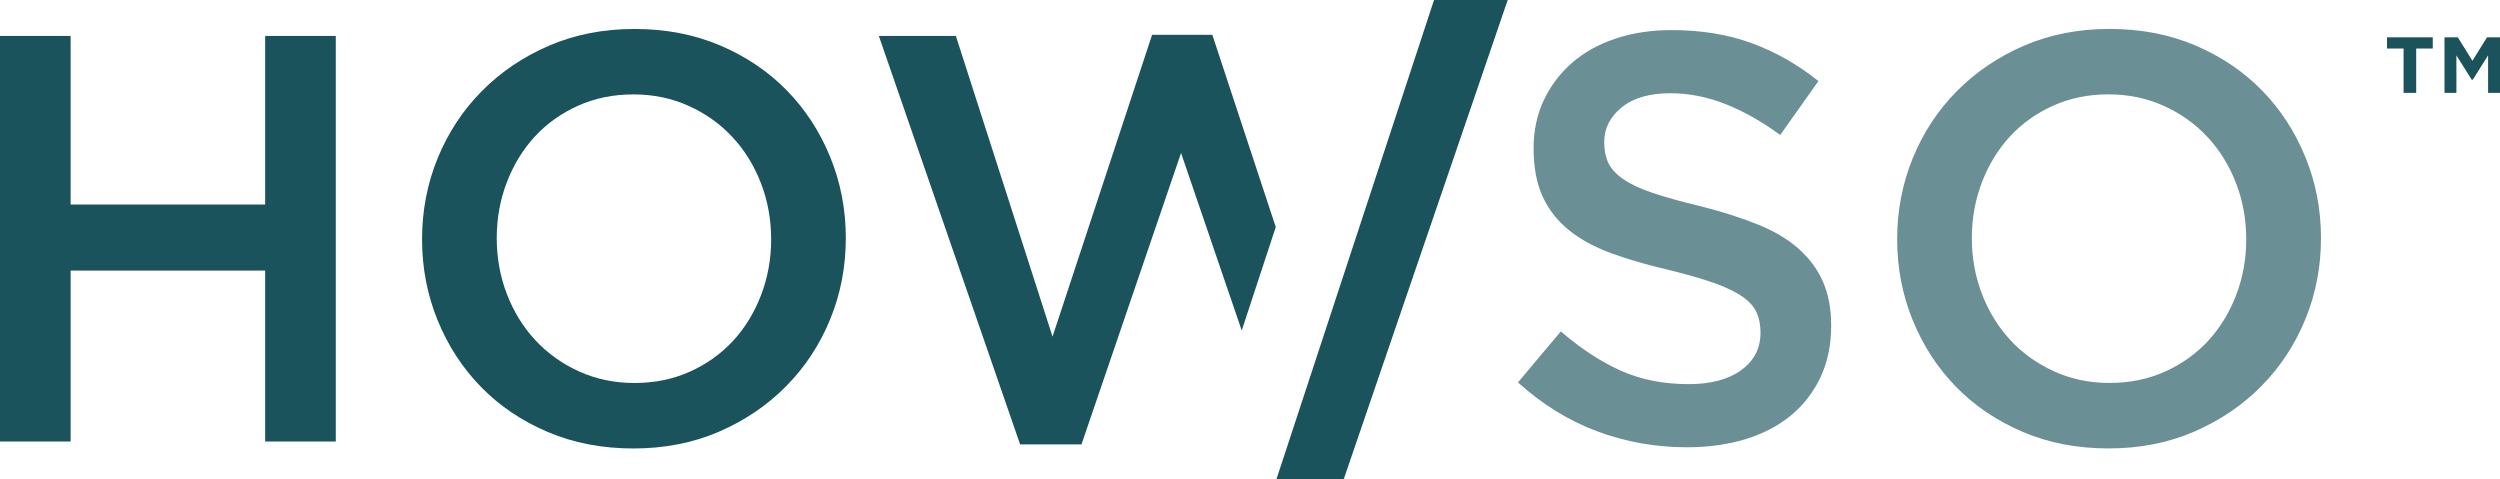
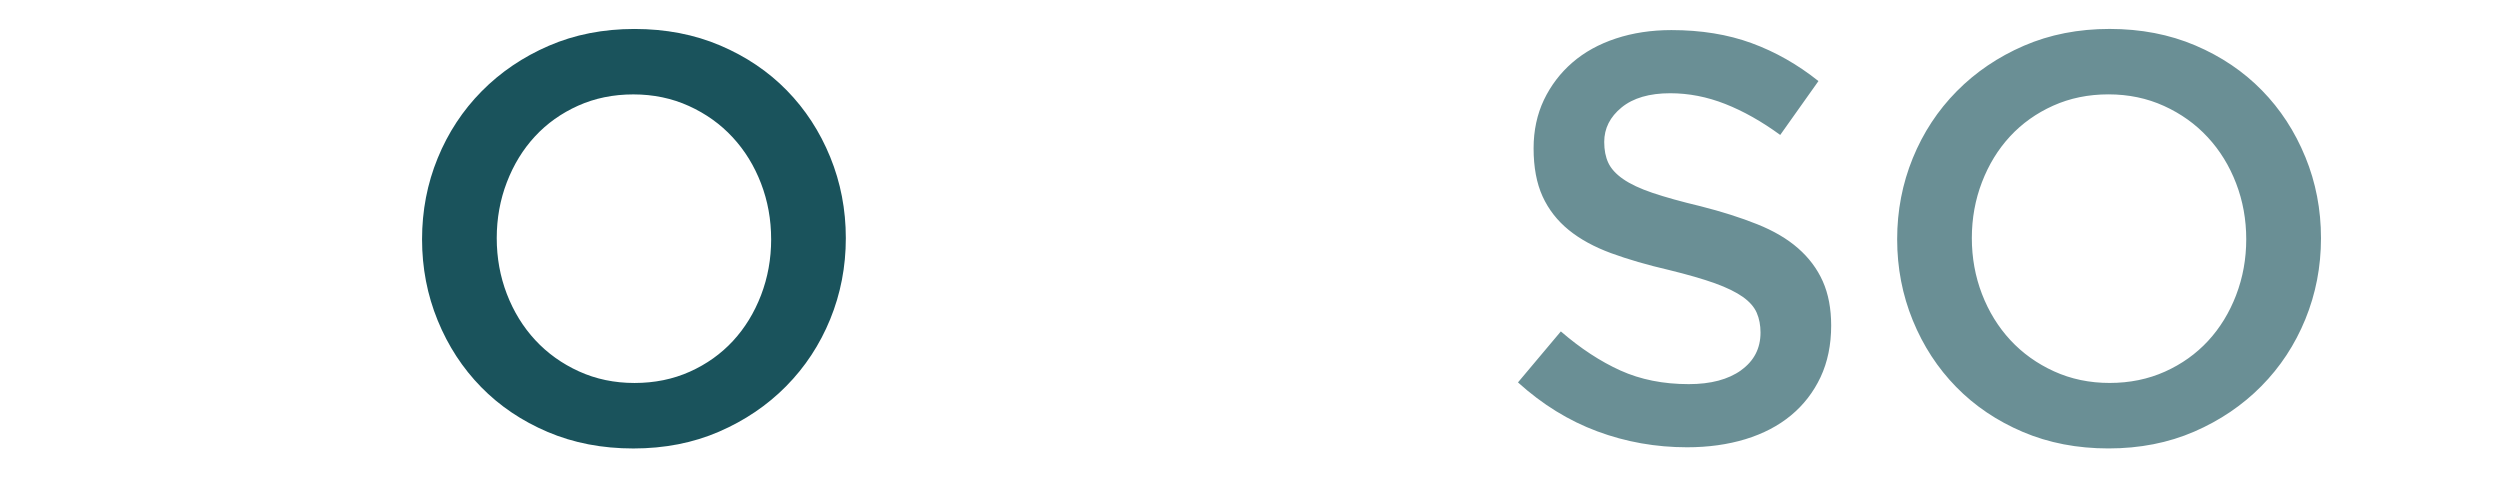
<svg xmlns="http://www.w3.org/2000/svg" width="1920px" height="368px" viewBox="0 0 1920 368" version="1.1">
  <title>Howso_Logo (1)</title>
  <desc>Created with Sketch.</desc>
  <g id="Page-1" stroke="none" stroke-width="1" fill="none" fill-rule="evenodd">
    <g id="Howso_Logo-(1)">
-       <polygon id="Path" fill="#1A535C" points="830.574 341.294 907.045 117.477 953.647 253.848 979.779 174.394 931.059 26.706 884.817 26.706 808.346 258.529 734.09 27.593 674.948 27.593 783.446 341.294" />
      <path d="M592.249,183.771 C592.249,198.911 589.647,213.206 584.471,226.712 C579.28,240.204 572.097,251.922 562.907,261.868 C553.716,271.799 542.671,279.667 529.785,285.457 C516.886,291.233 502.727,294.128 487.322,294.128 C471.917,294.128 457.689,291.164 444.637,285.222 C431.599,279.293 420.415,271.273 411.059,261.189 C401.73,251.105 394.464,239.303 389.273,225.812 C384.083,212.32 381.495,198.011 381.495,182.871 C381.495,167.731 384.083,153.436 389.273,139.931 C394.464,126.425 401.647,114.707 410.837,104.775 C420.028,94.843 431.073,86.975 443.959,81.185 C456.844,75.395 471.017,72.5 486.422,72.5 C501.827,72.5 516.055,75.478 529.107,81.407 C542.145,87.335 553.343,95.342 562.671,105.44 C572.014,115.524 579.266,127.325 584.457,140.817 C589.647,154.309 592.235,168.631 592.235,183.758 M603.792,296.566 C618.311,281.884 629.578,264.763 637.592,245.176 C645.592,225.59 649.592,204.84 649.592,182.871 C649.592,160.902 645.592,140.152 637.592,120.58 C629.592,100.993 618.464,83.942 604.249,69.411 C590.021,54.867 572.969,43.384 553.107,34.92 C533.246,26.471 511.308,22.246 487.308,22.246 C463.308,22.246 441.37,26.554 421.509,35.142 C401.647,43.744 384.457,55.393 369.938,70.076 C355.419,84.759 344.152,101.894 336.138,121.48 C328.125,141.053 324.138,161.816 324.138,183.771 C324.138,205.727 328.138,226.49 336.138,246.077 C344.138,265.649 355.253,282.715 369.481,297.245 C383.709,311.79 400.747,323.273 420.609,331.736 C440.471,340.199 462.408,344.424 486.408,344.424 C510.408,344.424 532.36,340.13 552.208,331.528 C572.069,322.926 589.26,311.277 603.779,296.594 L603.792,296.566 Z" id="Shape" fill="#1A535C" />
-       <polygon id="Path" fill="#1A535C" points="257.882 339.078 257.882 27.593 203.64 27.593 203.64 157.079 54.242 157.079 54.242 27.593 0 27.593 0 339.078 54.242 339.078 54.242 207.804 203.64 207.804 203.64 339.078" />
-       <polygon id="Path" fill="#1A535C" points="1101.34 0 1157.92 0 1032 368 980.318 368" />
      <path d="M1337.22,284.335 C1327.29,291.455 1313.88,295.015 1296.98,295.015 C1277.43,295.015 1259.93,291.524 1244.51,284.557 C1229.11,277.589 1213.84,267.575 1198.73,254.526 L1165.81,293.685 C1184.48,310.598 1204.79,323.12 1226.73,331.279 C1248.66,339.438 1271.64,343.51 1295.64,343.51 C1311.94,343.51 1326.91,341.432 1340.54,337.277 C1354.1,333.121 1365.81,327.04 1375.45,319.034 C1385.15,311.028 1392.71,301.234 1398.19,289.654 C1403.6,278.088 1406.34,264.887 1406.34,250.052 C1406.34,237.004 1404.19,225.645 1399.89,216.018 C1395.58,206.378 1389.22,197.914 1380.91,190.656 C1372.62,183.384 1362.09,177.22 1349.49,172.191 C1336.9,167.149 1322.38,162.537 1306.08,158.395 C1291.17,154.835 1278.95,151.428 1269.25,148.159 C1259.61,144.903 1252.06,141.343 1246.49,137.479 C1241.01,133.628 1237.23,129.472 1235.16,125.012 C1233.08,120.566 1232.04,115.219 1232.04,109 C1232.04,98.625 1236.48,89.801 1245.38,82.515 C1254.28,75.257 1266.73,71.614 1282.74,71.614 C1296.97,71.614 1311.05,74.356 1324.98,79.842 C1338.91,85.327 1352.98,93.264 1367.21,103.639 L1396.57,62.264 C1380.57,49.506 1363.45,39.796 1345.22,33.12 C1326.99,26.443 1306.46,23.105 1283.64,23.105 C1268.22,23.105 1254.01,25.266 1241.02,29.56 C1227.99,33.868 1216.86,40.018 1207.6,48.024 C1198.34,56.03 1191.07,65.602 1185.73,76.725 C1180.47,87.848 1177.8,100.231 1177.8,113.875 C1177.8,128.42 1180.1,140.734 1184.69,150.818 C1189.29,160.902 1196.03,169.504 1204.78,176.624 C1213.52,183.744 1224.42,189.672 1237.3,194.423 C1250.27,199.175 1265.02,203.469 1281.69,207.333 C1296.22,210.893 1308,214.301 1317.11,217.57 C1326.15,220.839 1333.26,224.329 1338.52,228.028 C1343.71,231.726 1347.27,235.813 1349.19,240.259 C1351.11,244.705 1352.08,249.747 1352.08,255.385 C1352.08,267.547 1347.11,277.188 1337.18,284.308 M1770.48,120.552 C1762.48,100.966 1751.36,83.914 1737.14,69.383 C1722.91,54.839 1705.87,43.356 1686.01,34.893 C1666.15,26.443 1644.21,22.218 1620.19,22.218 C1596.18,22.218 1574.24,26.526 1554.38,35.114 C1534.53,43.716 1517.33,55.365 1502.81,70.048 C1488.29,84.731 1477.02,101.866 1469.02,121.452 C1461.02,141.025 1457.02,161.789 1457.02,183.744 C1457.02,205.699 1461.02,226.463 1469.02,246.049 C1477.02,265.622 1488.15,282.687 1502.38,297.217 C1516.61,311.762 1533.65,323.245 1553.51,331.708 C1573.37,340.172 1595.31,344.397 1619.32,344.397 C1643.34,344.397 1665.26,340.103 1685.14,331.501 C1704.98,322.899 1722.19,311.249 1736.71,296.566 C1751.24,281.884 1762.49,264.763 1770.51,245.176 C1778.51,225.59 1782.52,204.84 1782.52,182.871 C1782.52,160.902 1778.52,140.152 1770.51,120.58 L1770.48,120.552 Z M1717.34,226.684 C1712.15,240.176 1704.97,251.894 1695.78,261.84 C1686.59,271.772 1675.54,279.64 1662.66,285.43 C1649.76,291.206 1635.61,294.101 1620.19,294.101 C1604.78,294.101 1590.56,291.137 1577.51,285.194 C1564.47,279.266 1553.27,271.245 1543.93,261.161 C1534.6,251.077 1527.34,239.275 1522.15,225.784 C1516.96,212.278 1514.37,197.983 1514.37,182.843 C1514.37,167.703 1516.96,153.408 1522.15,139.903 C1527.34,126.397 1534.52,114.679 1543.71,104.747 C1552.9,94.815 1563.94,86.948 1576.83,81.157 C1589.72,75.368 1603.88,72.472 1619.29,72.472 C1634.71,72.472 1648.94,75.451 1661.98,81.379 C1675.02,87.308 1686.21,95.314 1695.54,105.412 C1704.89,115.496 1712.15,127.298 1717.33,140.789 C1722.52,154.281 1725.11,168.604 1725.11,183.73 C1725.11,198.856 1722.52,213.179 1717.33,226.684 L1717.34,226.684 Z" id="Shape" fill="#6A8F95" />
-       <path d="M1855.64,71.323 L1845.95,71.323 L1845.95,37.247 L1833.22,37.247 L1833.22,28.659 L1868.37,28.659 L1868.37,37.247 L1855.64,37.247 L1855.64,71.323 Z M1899.1,61.211 L1898.27,61.211 L1886.51,42.511 L1886.51,71.323 L1877.37,71.323 L1877.37,28.659 L1887.61,28.659 L1898.82,46.667 L1910.03,28.659 L1920,28.659 L1920,71.323 L1910.86,71.323 L1910.86,42.511 L1899.1,61.211 Z" id="Shape" fill="#1A535C" fill-rule="nonzero" />
    </g>
  </g>
</svg>